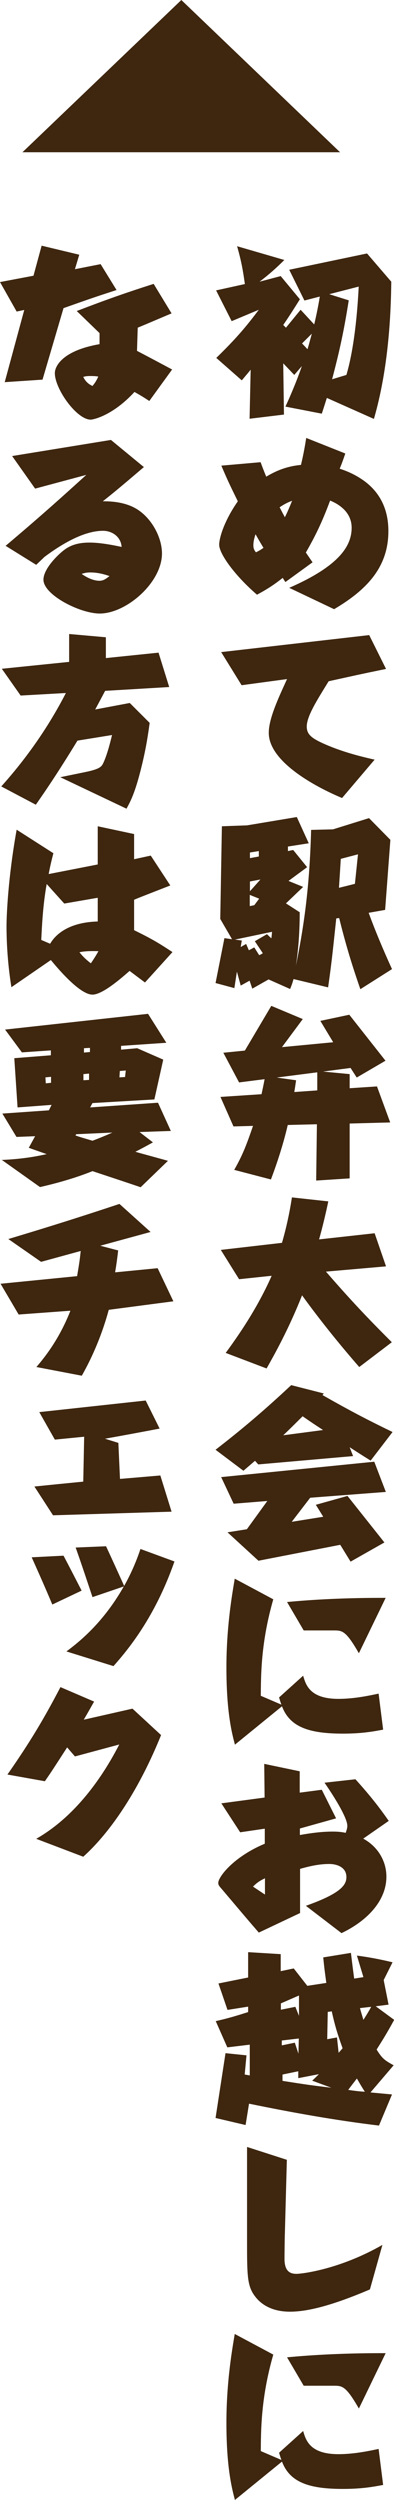
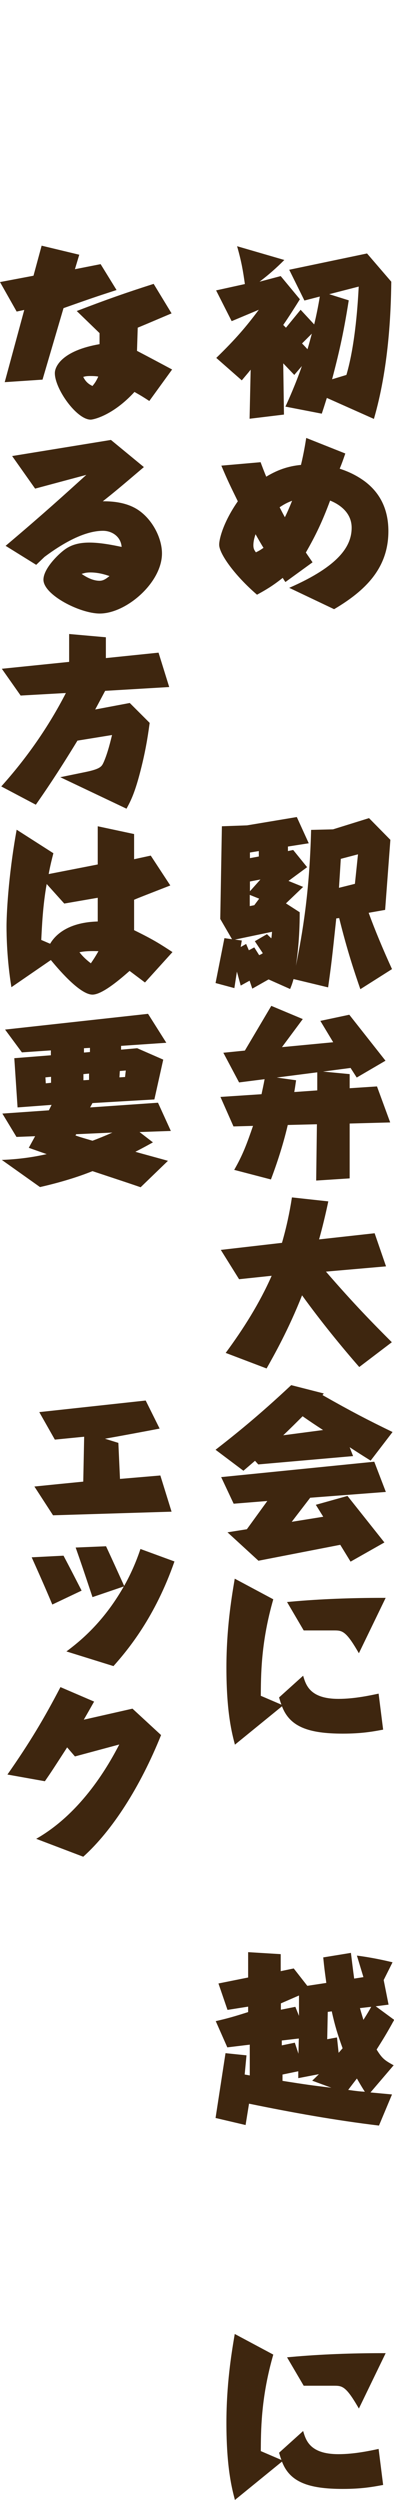
<svg xmlns="http://www.w3.org/2000/svg" viewBox="0 0 21.77 138.09">
  <g fill="#3e260f">
    <path d="m15.77 22.46c.16-.34.58-1.28.91-2.24l-.42.49-.61-.64.04 2.83-1.9.23.06-2.71c-.15.19-.19.23-.49.59l-1.41-1.24c1.1-1.07 1.67-1.75 2.35-2.66l-1.5.63-.86-1.7 1.59-.35c-.1-.71-.18-1.21-.43-2.09l2.61.76c-.2.2-.69.69-1.37 1.2l1.17-.31 1.06 1.28c-.21.34-.64 1.02-.92 1.42l.15.15.81-.99.75.81c.11-.45.23-1.04.31-1.54l-.85.22-.84-1.7 4.3-.9 1.34 1.56c-.02 1.8-.15 4.79-.96 7.58l-2.6-1.16c-.07.21-.1.33-.28.87l-2.01-.39zm.92-3.49c.17.18.21.22.3.32.09-.29.13-.46.24-.86zm2.58-2.38c-.26 1.64-.48 2.69-.92 4.36l.79-.24c.51-1.73.64-4.12.68-4.88l-1.63.42z" />
    <path d="m19.08 25.05c-.13.38-.19.55-.31.84.5.16.97.39 1.4.71 1 .76 1.29 1.78 1.29 2.74 0 2.04-1.26 3.28-3 4.31l-2.48-1.18c2.79-1.22 3.45-2.33 3.45-3.32 0-.79-.6-1.26-1.19-1.5-.43 1.16-.8 1.93-1.34 2.87.08.12.11.16.37.54l-1.5 1.09c-.06-.08-.11-.17-.15-.23-.56.45-.98.69-1.42.93-1.25-1.08-2.09-2.27-2.09-2.76 0-.37.27-1.31 1.03-2.4-.42-.86-.56-1.14-.91-1.97l2.17-.19c.04.12.23.61.31.8.58-.35 1.17-.58 1.92-.65.16-.67.24-1.18.29-1.49zm-4.96 4.46c-.07.21-.12.4-.12.61s.07.29.14.39c.2-.1.23-.12.42-.25-.07-.1-.3-.5-.44-.75zm1.62-.94c.12-.24.24-.51.4-.91-.15.06-.35.13-.69.36.07.13.09.18.29.55z" />
-     <path d="m18.9 44.08c-1.62-.68-4.05-2.05-4.05-3.6 0-.79.53-1.92 1.01-2.97l-2.51.34-1.13-1.83 8.18-.94.93 1.87c-1.56.32-1.66.35-3.17.68-.64 1.04-1.21 1.93-1.21 2.5 0 .46.28.68 1.22 1.07.97.4 1.95.63 2.53.76z" />
    <path d="m18.4 45.81 1.99-.62 1.18 1.2-.29 3.87-.91.16c.33.91.8 2.04 1.29 3.11l-1.75 1.11c-.33-.96-.72-2.11-1.17-3.93l-.16.02c-.24 2.27-.27 2.52-.45 3.81l-1.91-.46c-.08.28-.12.38-.19.55l-1.19-.53-.9.51-.15-.44-.49.27-.21-.77-.14.91-1.04-.28.49-2.48.42.06-.65-1.12.09-5.12 1.39-.05 2.75-.46.66 1.45-1.15.18v.25l.29-.06.77.95-1.03.76.81.33-.95.91.76.49c0 1.51-.14 2.47-.21 2.96.37-1.84.75-4.03.84-7.51zm-4.35 6.52.27.43c.09-.04.14-.06.2-.11l-.44-.66.67-.39.24.23c.02-.09.02-.14.04-.36l-2.05.43.38.05-.06.36.3-.17.15.35zm-.25-2.9v.62l.25-.05.27-.36zm.5-2.12v-.3l-.49.08v.31zm-.49 1.38v.54l.58-.65zm5.02-1.25c-.05.85-.06.94-.1 1.6l.88-.22.17-1.63z" />
    <path d="m19.32 59.33v.78l1.51-.1.73 1.99-2.24.06v3.03s-1.85.12-1.85.12l.04-3.11-1.61.04c-.18.78-.48 1.82-.93 3.01l-2.03-.53c.47-.82.69-1.41 1.04-2.43l-1.08.03-.72-1.63 2.27-.15c.04-.19.11-.5.17-.83l-1.41.18-.87-1.64 1.19-.12 1.46-2.47 1.74.73-1.15 1.55 2.83-.27-.71-1.18 1.6-.34 2 2.54-1.59.93-.34-.53-1.52.2zm-1.78-.1-2.25.29 1.07.15c-.05.35-.06.42-.1.65l1.27-.09v-1z" />
    <path d="m19.85 75.51c-.97-1.11-2.13-2.53-3.16-3.96-.75 1.9-1.56 3.33-1.96 4.04l-2.26-.86c.98-1.33 1.87-2.74 2.54-4.26l-1.8.19-1.01-1.62 3.38-.39c.24-.83.42-1.66.55-2.51l2.01.22c-.13.63-.34 1.51-.51 2.1l3.07-.34.63 1.83-3.32.29c1.55 1.79 2.57 2.83 3.64 3.9z" />
    <path d="m19.51 80.43-5.24.46-.18-.2-.64.55-1.54-1.16c1.08-.84 2.38-1.88 4.18-3.57l1.8.46-.07.09c1.62.92 2.49 1.37 3.87 2.04l-1.21 1.58c-.56-.35-.62-.39-1.16-.74zm-.71 4.9-4.52.88-1.71-1.57 1.07-.17 1.13-1.56-1.86.15-.69-1.47 8.46-.85.64 1.67-4.18.32-1.02 1.33 1.74-.28-.41-.66 1.75-.49 2.04 2.57-1.87 1.06zm-.95-6.34c-.55-.36-.61-.4-1.13-.76-.29.29-.72.72-1.07 1.05z" />
    <path d="m21.17 95.54c-.54.1-1.16.22-2.23.22-1.9 0-2.93-.38-3.36-1.51l-2.6 2.12c-.16-.61-.47-1.76-.47-4.26 0-2.13.28-3.82.42-4.67l.04-.24 2.13 1.14-.05.18c-.64 2.31-.63 4.06-.64 5.15l1.14.49c-.04-.1-.06-.16-.13-.4l1.33-1.2c.15.51.37 1.28 1.95 1.28.9 0 1.79-.2 2.22-.29zm.14-7.28-1.48 3.06-.1-.17c-.63-1.07-.84-1.09-1.27-1.09h-1.68l-.92-1.57.22-.02c1.64-.15 3.39-.21 5.04-.21z" />
-     <path d="m16.57 101v.36c.61-.11 1.21-.19 1.83-.19.35 0 .56.04.7.07.07-.2.09-.28.09-.39 0-.41-.63-1.47-1.26-2.38l1.71-.19c.87.97 1.33 1.57 1.84 2.3l-1.41.98c.81.44 1.28 1.24 1.28 2.1 0 1.29-1 2.41-2.48 3.12l-1.97-1.51c1.98-.7 2.24-1.17 2.24-1.59 0-.55-.54-.72-.94-.72-.53 0-1.02.1-1.62.27v2.44s-2.28 1.08-2.28 1.08c-.71-.82-.84-.98-2.05-2.41-.15-.17-.19-.22-.19-.34 0-.32.83-1.43 2.57-2.16v-.83l-1.36.2-1.04-1.6 2.39-.32-.02-1.86 1.96.41v1.18s1.22-.16 1.22-.16l.79 1.58zm-1.93 2.75c-.34.16-.49.29-.66.46l.66.44z" />
    <path d="m18.03 109.53c-.1-.74-.11-.8-.17-1.41l1.53-.25c.07.57.11.91.18 1.42l.51-.08-.36-1.19c.92.12 1.63.29 1.97.37l-.49.98.27 1.36-.71.09 1.02.75c-.42.77-.65 1.13-.97 1.64.32.52.46.6.94.87l-1.28 1.5c.34.03.97.09 1.19.11l-.72 1.72c-2.41-.29-4.8-.72-7.18-1.21l-.19 1.18-1.66-.39.55-3.58 1.16.12-.1 1.06.28.05v-1.7s-1.24.15-1.24.15l-.64-1.45c.62-.14 1.04-.26 1.79-.5v-.3l-1.14.18-.5-1.46 1.64-.33v-1.4l1.8.11v.94l.72-.15.75.96zm-1.5.69-1.01.44v.35s.8-.16.8-.16l.2.5v-1.13zm-.02 2.38-.94.11v.27l.72-.15.2.61zm-.03 1.81-.87.18v.35c1.4.22 1.55.24 2.7.38l-1.06-.39c.17-.16.19-.18.37-.36l-1.14.22zm2.23-1.02.22-.25c-.29-.81-.42-1.23-.6-2.04l-.22.03-.03 1.51.54-.1zm1.01 1.42c-.07.09-.41.53-.48.63.44.06.58.08.92.1-.11-.16-.28-.45-.44-.73zm.17-3.89c.02.09.09.32.19.65.21-.33.34-.55.43-.72z" />
-     <path d="m15.74 123.38c-.01.23-.02 1.17-.02 1.39 0 .7.32.83.66.83.27 0 2.36-.23 4.75-1.6l-.69 2.46c-2.09.89-3.44 1.23-4.42 1.23s-1.57-.39-1.9-.81c-.47-.59-.47-1.16-.47-3.17v-5.12l2.2.71z" />
    <path d="m21.17 137.26c-.54.1-1.16.22-2.23.22-1.9 0-2.93-.38-3.36-1.51l-2.6 2.12c-.16-.61-.47-1.76-.47-4.26 0-2.13.28-3.82.42-4.67l.04-.24 2.13 1.14-.05.18c-.64 2.31-.63 4.06-.64 5.15l1.14.49c-.04-.1-.06-.16-.13-.4l1.33-1.2c.15.51.37 1.28 1.95 1.28.9 0 1.79-.2 2.22-.29zm.14-7.28-1.48 3.06-.1-.17c-.63-1.07-.84-1.09-1.27-1.09h-1.68l-.92-1.57.22-.02c1.64-.15 3.39-.21 5.04-.21z" />
    <path d="m2.35 20.97-2.09.14 1.08-3.99-.42.09-.92-1.63 1.85-.35.45-1.66 2.08.5-.24.8 1.42-.28.88 1.43c-1.23.4-1.4.46-2.93 1zm7.13-3.66c-.62.26-1.24.53-1.87.79l-.04 1.28c.65.34 1.53.81 1.94 1.03l-1.26 1.74c-.29-.19-.43-.28-.82-.5-1.18 1.29-2.26 1.53-2.42 1.53-.77 0-1.98-1.69-1.98-2.57 0-.4.45-1.25 2.47-1.6v-.61l-1.26-1.22c1.69-.65 2.72-1.01 4.25-1.5zm-4.48 3.46c-.21 0-.31.02-.4.05.12.24.27.39.51.5.15-.18.22-.3.32-.52-.11-.02-.24-.03-.43-.03z" />
    <path d="m2 31.2-1.69-1.05c2.12-1.79 3.3-2.87 4.46-3.92l-2.83.76-1.27-1.8 5.46-.89 1.82 1.5c-1.35 1.15-1.65 1.4-2.27 1.89.69-.01 1.33.11 1.83.4.86.5 1.44 1.59 1.44 2.48 0 1.61-1.97 3.32-3.44 3.32-1.09 0-3.11-1.03-3.11-1.87 0-.6.8-1.39 1.17-1.66.39-.29.85-.39 1.37-.39.57 0 1.22.12 1.78.24-.04-.56-.52-.89-1.03-.89-.82 0-1.89.44-3.23 1.44zm2.99.42c-.23 0-.35.04-.48.08.4.28.73.38.99.38.22 0 .37-.12.55-.26-.29-.1-.65-.2-1.06-.2z" />
    <path d="m8.76 36.05.59 1.9-3.54.21c-.18.34-.51.96-.55 1.03l1.91-.36 1.1 1.1c-.06.43-.17 1.29-.45 2.42-.36 1.47-.61 1.91-.83 2.32l-3.66-1.74 1.41-.29c.82-.17.88-.31.98-.52.24-.53.42-1.32.47-1.52l-1.91.31c-1.14 1.87-1.82 2.85-2.3 3.54l-1.91-1.01c1.4-1.56 2.61-3.29 3.57-5.16l-2.5.14-1.04-1.48 3.72-.38v-1.54l2.03.18v1.15z" />
    <path d="m7.41 51.38c1.1.54 1.43.76 2.12 1.21l-1.52 1.68c-.48-.36-.53-.4-.85-.64-.4.35-1.48 1.31-2.05 1.31-.73 0-2-1.55-2.3-1.91l-2.18 1.5c-.25-1.53-.27-2.87-.27-3.36 0-.57.08-2.67.56-5.34l2.03 1.3c-.09.35-.18.71-.26 1.15l2.71-.53v-2.11l2.01.43v1.39l.92-.2 1.08 1.65c-1.48.58-1.65.64-2 .79zm-2.01-1.79-1.85.32-.97-1.08c-.21 1.17-.26 2.28-.3 3.09l.49.21c.33-.57 1.1-1.19 2.63-1.23zm-1.01 3.01c.12.15.29.35.63.61.19-.28.23-.34.42-.67-.69-.02-.91.03-1.05.06z" />
    <path d="m7.77 65.58c-.64-.22-.7-.24-2.66-.89-.42.17-1.4.54-2.9.88l-2.11-1.5c1.25-.05 2.06-.23 2.48-.32-.23-.08-.86-.3-.99-.35l.35-.64-1.03.04-.78-1.29 2.57-.18.15-.3-1.88.14-.18-2.72 2.02-.16v-.27s-1.6.11-1.6.11l-.93-1.26 7.9-.87 1.01 1.6-2.5.17v.21s.89-.08.89-.08l1.44.63-.49 2.2-3.42.2-.13.24 3.75-.26.71 1.56-1.73.06.74.57c-.18.1-.5.28-.97.52.12.04 1.71.47 1.8.5zm-4.95-6.1-.31.03.02.33.29-.03zm1.35 3.24c.26.09.33.11.94.29.3-.11.74-.29 1.1-.45l-2 .09zm.76-3.42-.32.03v.34l.31-.02v-.35zm.05-1.42-.34.02v.24s.33-.03.33-.03v-.23zm1.62 1.63.31-.02.04-.36-.33.03z" />
-     <path d="m6.53 69.07c-.06.5-.09.74-.17 1.21l2.35-.23.87 1.83-3.57.47c-.51 1.87-1.21 3.14-1.49 3.64l-2.51-.48c.41-.48 1.24-1.48 1.88-3.11l-2.86.21-1-1.7 4.23-.42c.13-.78.14-.85.2-1.39l-2.19.6-1.81-1.26c1.73-.52 3.59-1.09 6.14-1.94l1.72 1.55-2.78.76z" />
    <path d="m4.65 79.36-1.62.16-.86-1.52 5.88-.64.77 1.55c-.77.15-2.28.43-3.02.56l.74.23.09 1.99 2.23-.19.62 2-6.55.2-1.03-1.59c.38-.04 2.28-.23 2.7-.27z" />
    <path d="m2.89 88.63c-.21-.5-.44-1.05-1.14-2.61l1.76-.09c.35.66.67 1.29 1 1.93zm6.75-2.38c-1.07 3.07-2.56 4.87-3.37 5.78l-2.6-.81c.71-.53 2.03-1.58 3.17-3.59l-1.73.59c-.53-1.59-.59-1.77-.93-2.74l1.68-.07c.34.73.67 1.46 1 2.19.52-.92.8-1.74.9-2.04z" />
    <path d="m7.32 94.38 1.58 1.46c-1.15 2.86-2.69 5.27-4.3 6.72l-2.6-.99c2.56-1.46 4.04-4.15 4.59-5.21l-2.45.66-.43-.5c-.77 1.19-.85 1.32-1.23 1.87l-2.07-.37c1.23-1.76 2.03-3.1 2.93-4.83l1.86.8c-.13.23-.27.48-.57 1z" />
-     <path d="m10.02 0-8.78 8.41h17.55z" />
  </g>
</svg>